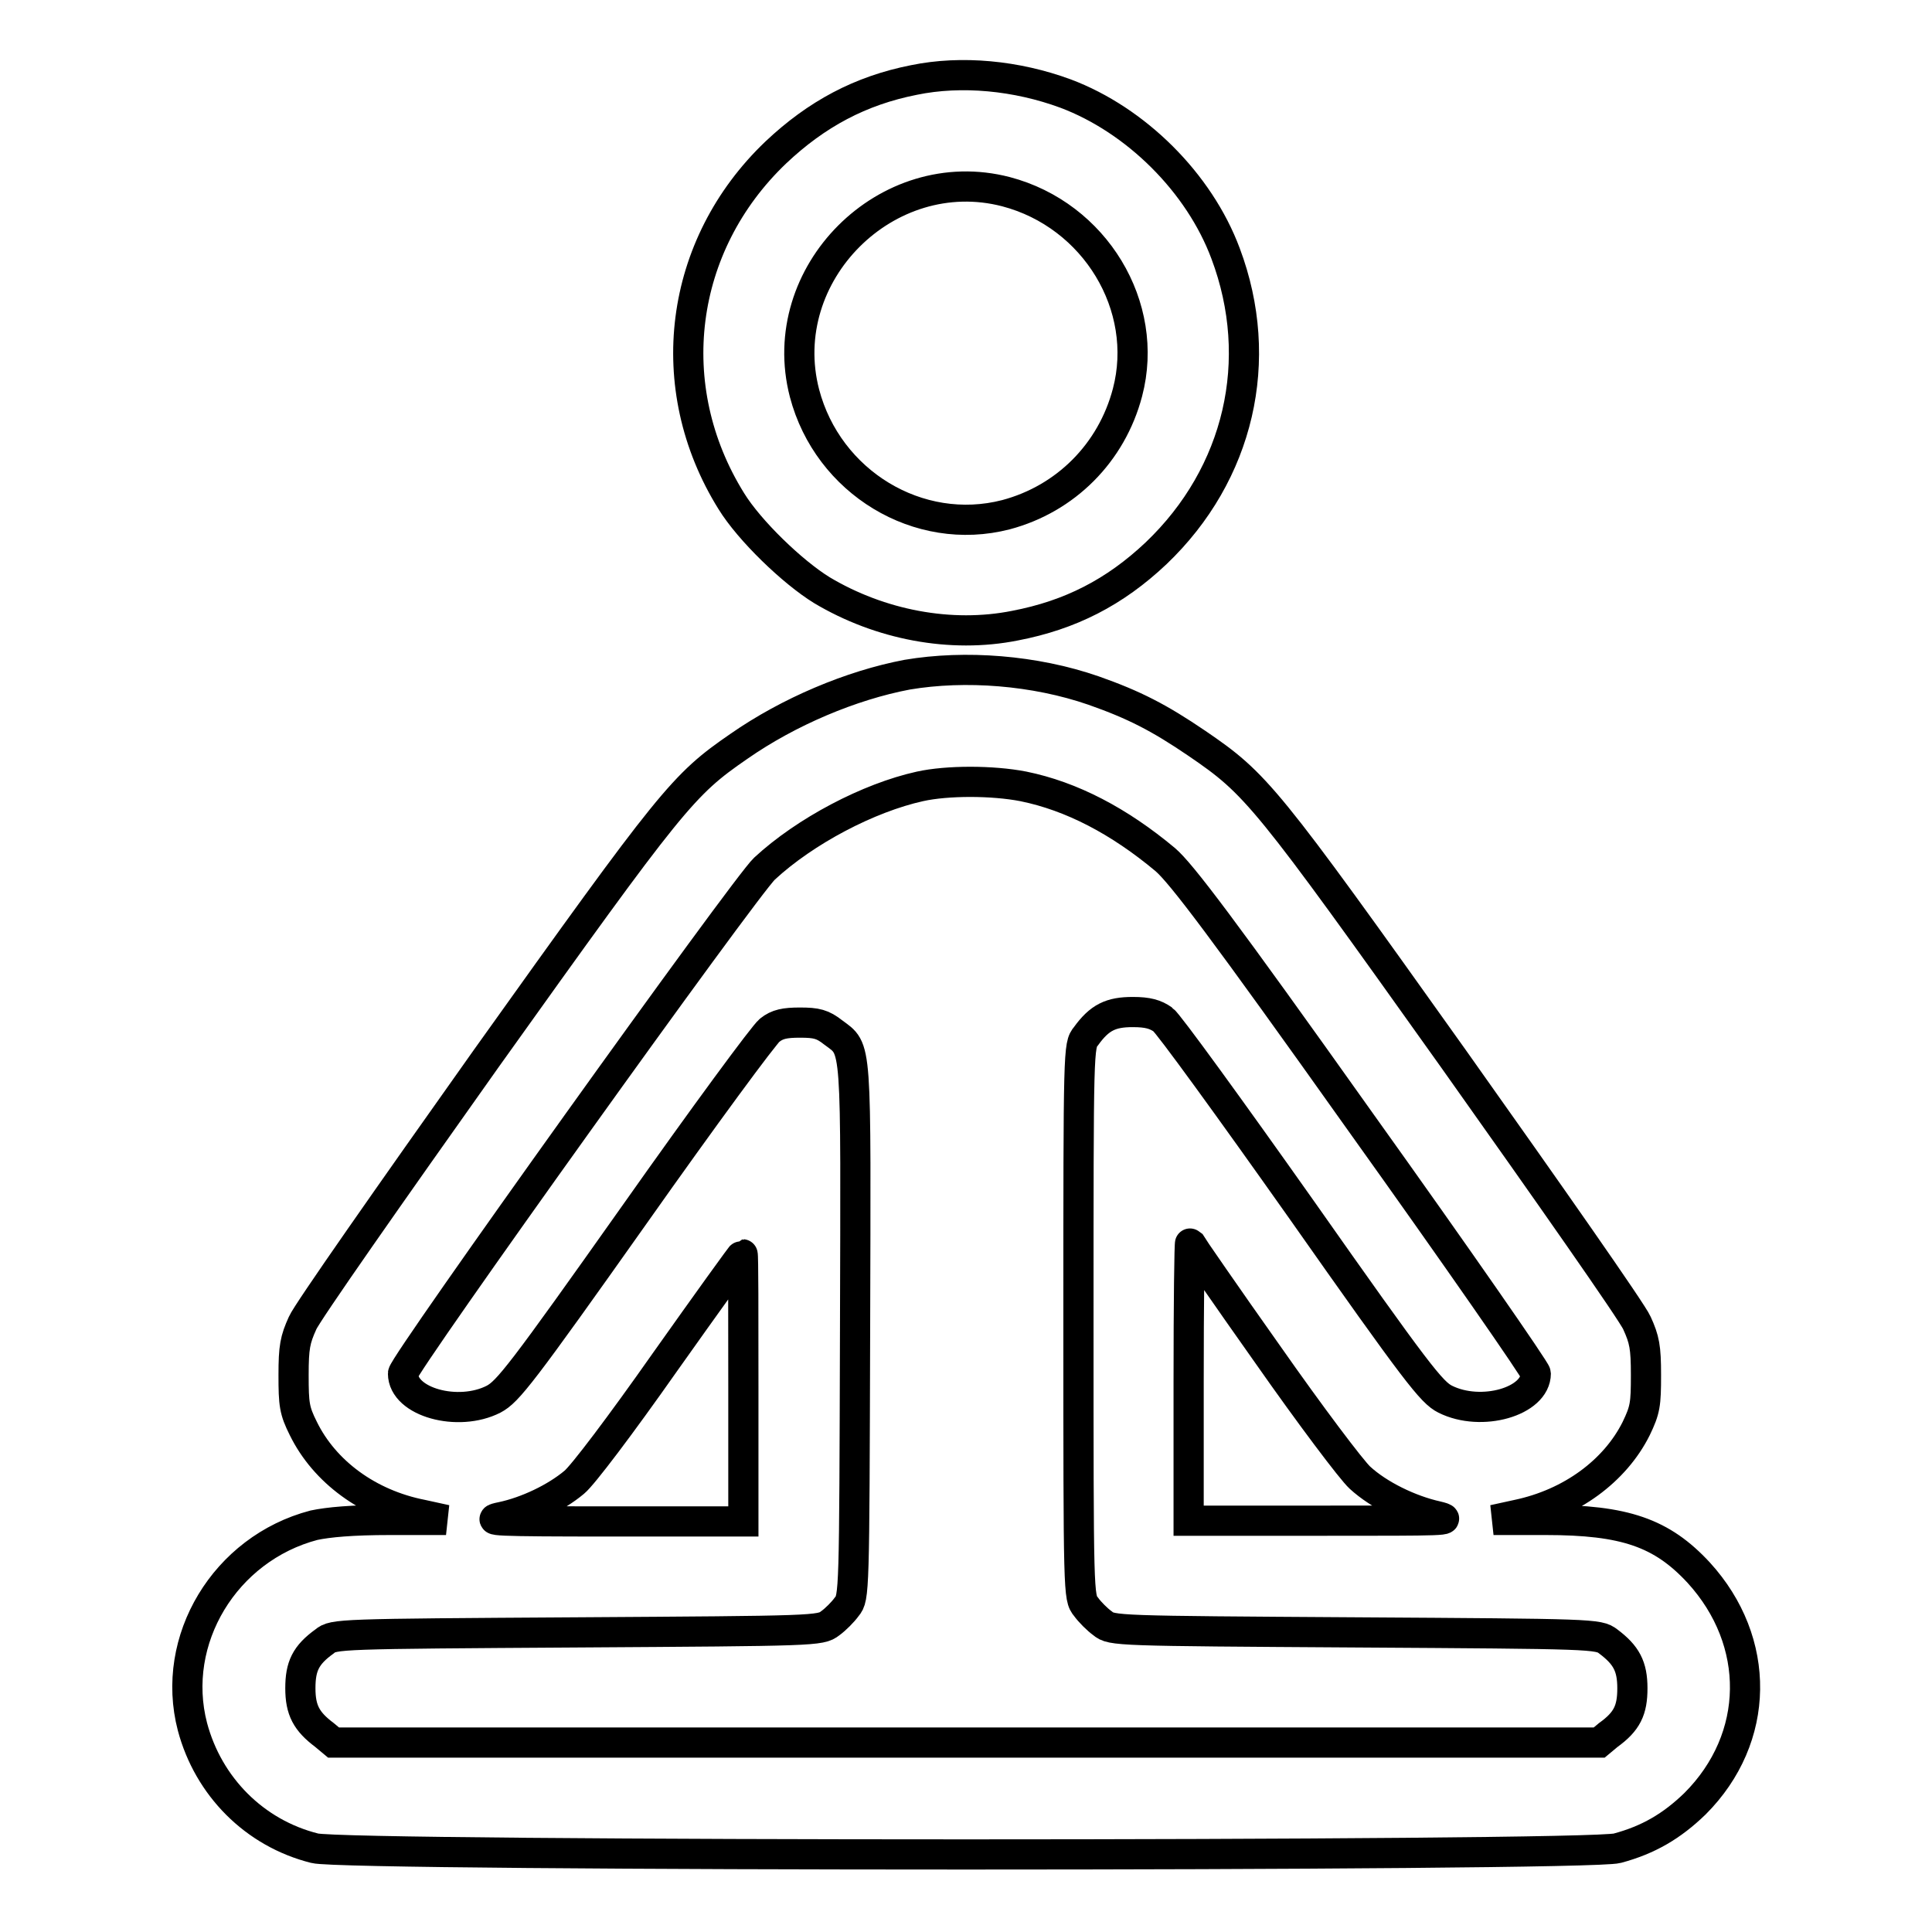
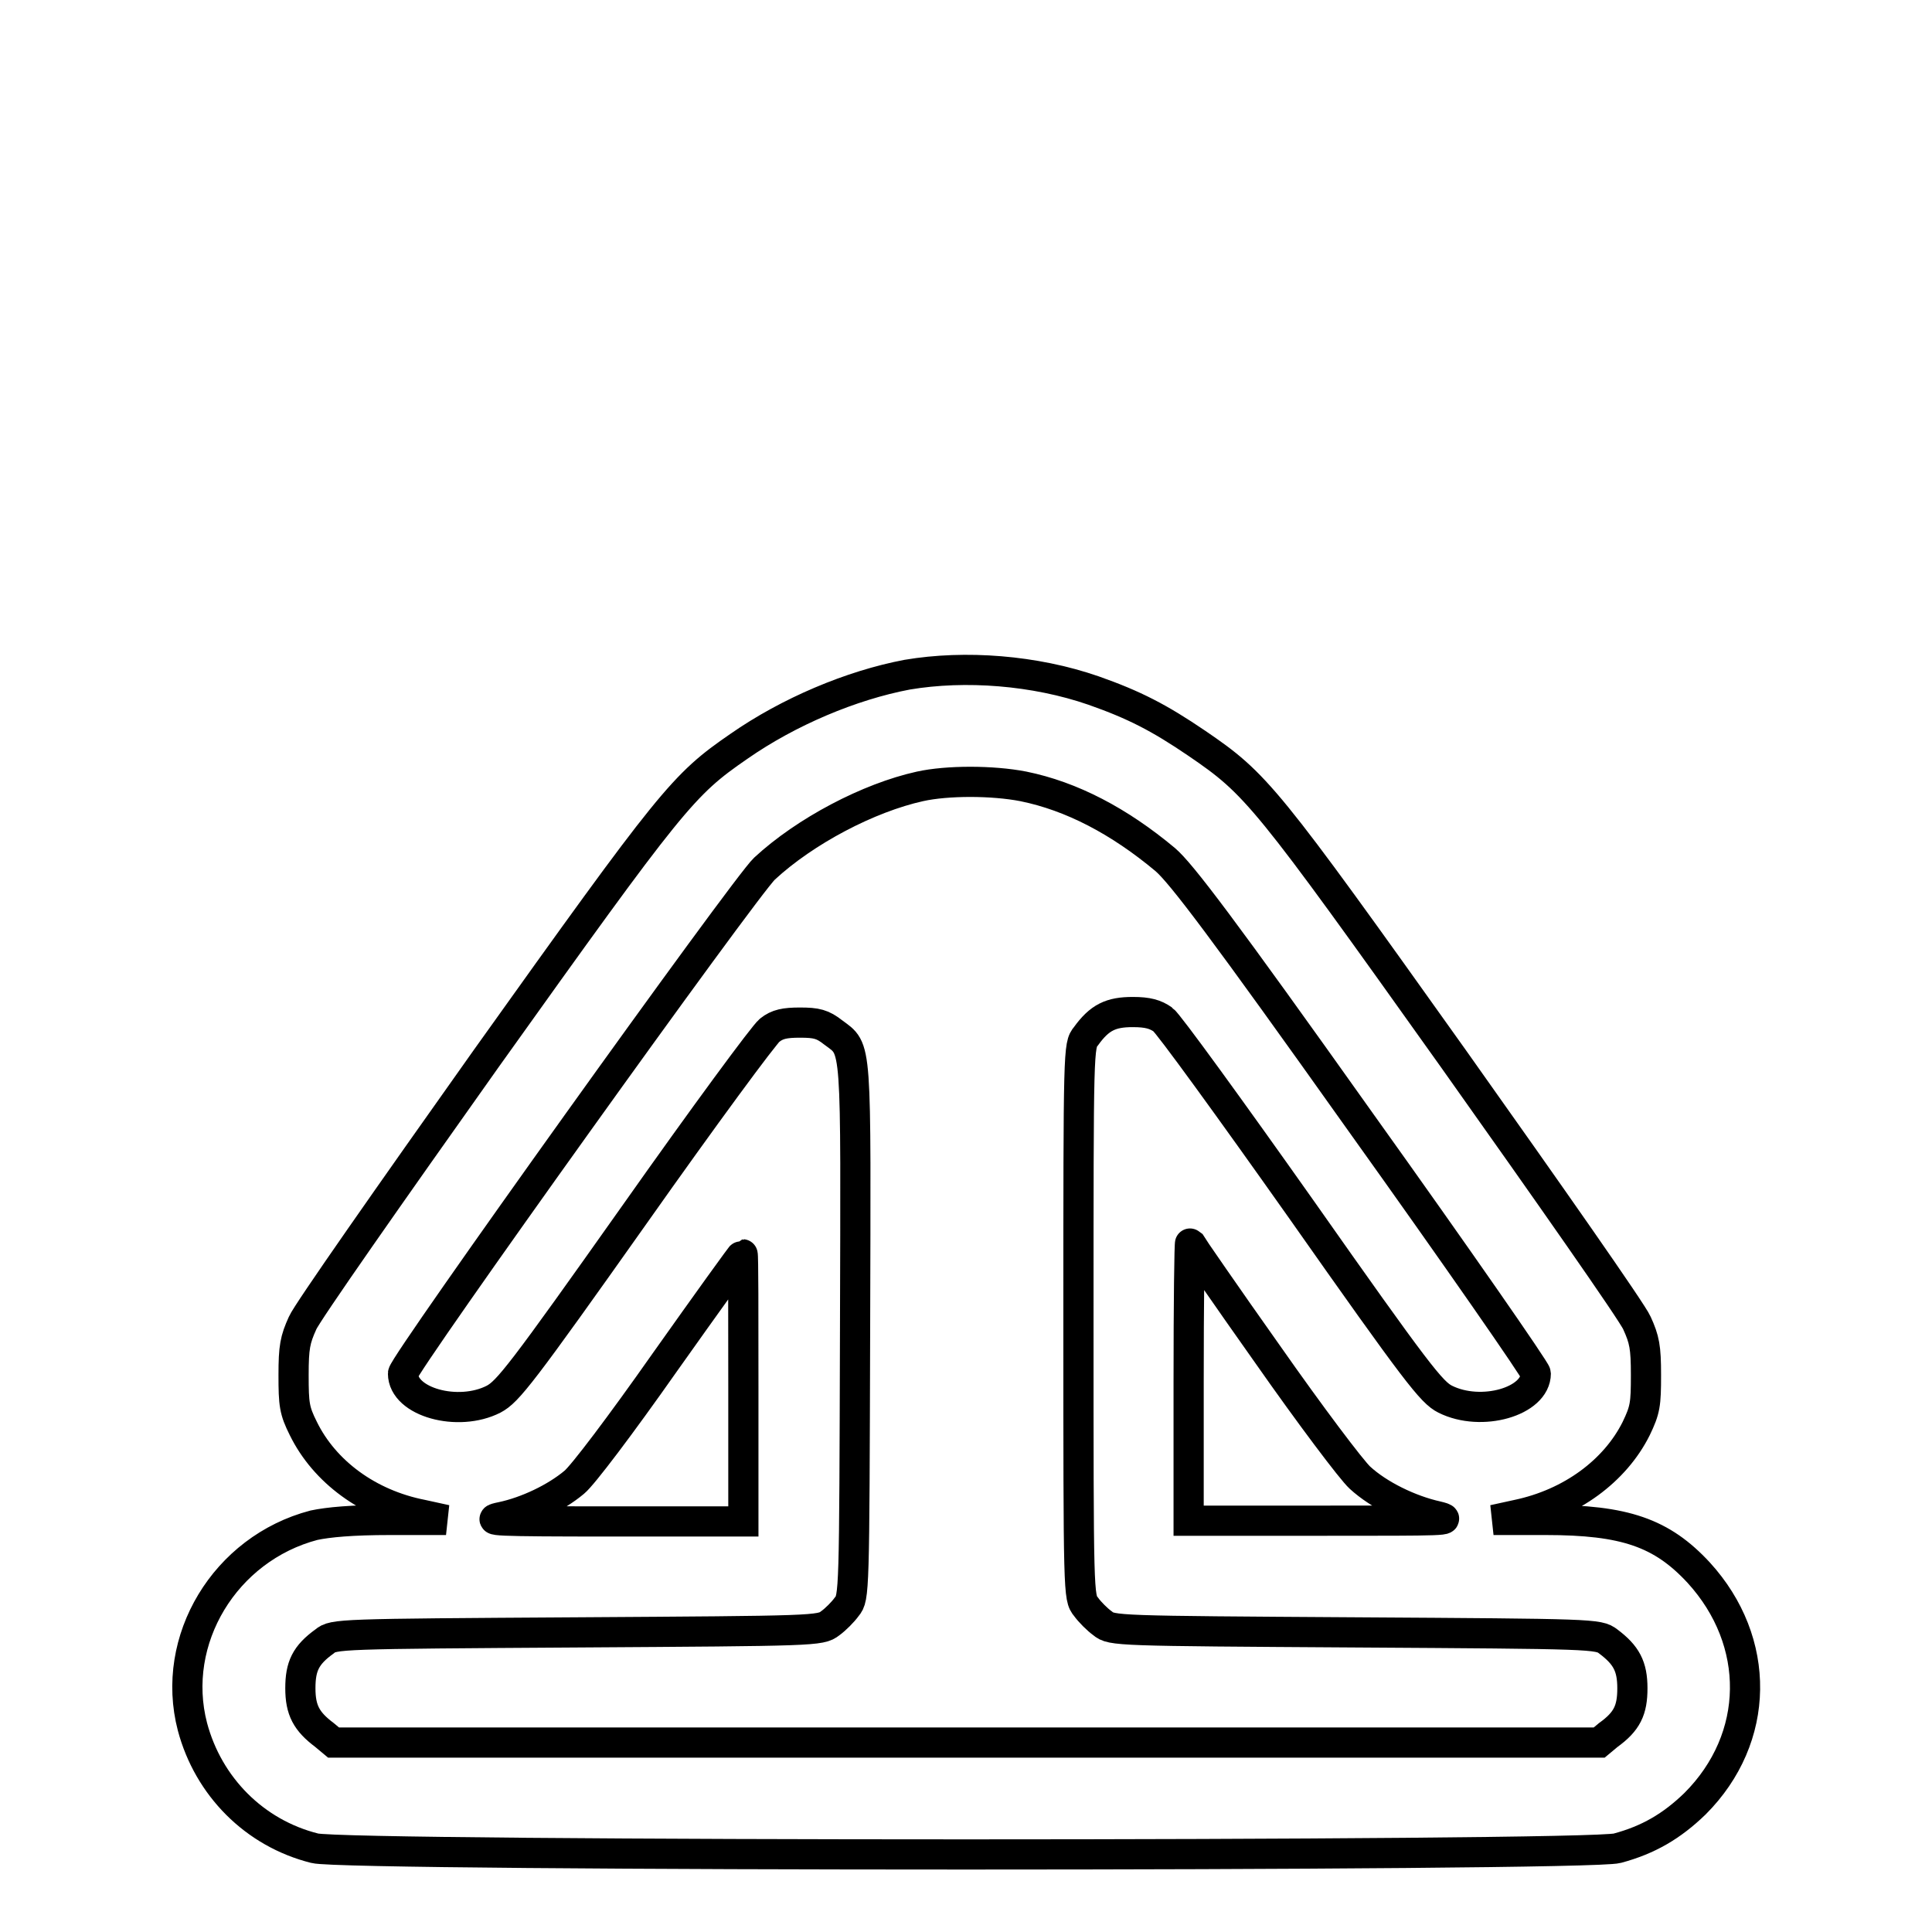
<svg xmlns="http://www.w3.org/2000/svg" version="1.1" x="0px" y="0px" viewBox="0 0 256 256" enable-background="new 0 0 256 256" xml:space="preserve">
  <g>
    <g>
      <g>
-         <path stroke-width="4" fill-opacity="0" stroke="#000000" d="M121.1,10.6c-7.1,1.4-12.9,4.5-18.3,9.6c-12.9,12.3-15.3,31.1-5.9,46.2c2.4,3.9,8.1,9.4,12,11.8c7.7,4.6,17.1,6.4,25.6,4.7c7.3-1.4,13.2-4.4,18.7-9.6c11-10.5,14.5-25.6,9.2-39.7c-3.5-9.4-11.9-17.7-21.2-21.2C134.7,10,127.4,9.3,121.1,10.6z M133.3,25.4c11.8,3.1,19.1,15.2,16.1,26.6c-2.1,8-8.2,14.1-16.1,16.2c-11.6,3-23.6-4.3-26.7-16.1C102.5,36.3,117.5,21.3,133.3,25.4z" />
        <path stroke-width="4" fill-opacity="0" stroke="#000000" d="M120.2,89.4c-7.4,1.4-15.7,4.9-22.3,9.5c-7.4,5.1-8.8,6.8-33.5,41.4c-12.7,17.9-23.7,33.6-24.3,35c-1,2.2-1.2,3.2-1.2,6.9c0,3.9,0.1,4.7,1.3,7.1c2.8,5.7,8.6,10,15.7,11.4l3.2,0.7l-7.4,0c-5.1,0-8.2,0.3-10.1,0.7c-11.8,3.1-19.1,15.2-16.1,26.7c2.1,7.9,8.2,14.1,16.2,16.1c4,1.1,168.7,1.1,172.6,0c4.1-1.1,7.2-2.9,10.3-5.9c8.7-8.7,8.8-21.5,0.5-30.6c-4.9-5.3-9.8-7-20.3-7l-6.9,0l3.2-0.7c7.1-1.5,12.9-5.8,15.7-11.4c1.2-2.5,1.3-3.2,1.3-7.1c0-3.7-0.2-4.7-1.2-6.9c-0.6-1.4-11.6-17.1-24.3-35c-25-35.1-26.1-36.4-34-41.8c-5-3.4-8.3-5.1-13.7-7C137.1,88.8,127.9,88.1,120.2,89.4z M135.6,104.2c6.4,1.3,12.7,4.6,18.8,9.7c2.1,1.8,7.5,8.9,25.9,34.8c12.8,17.9,23.2,32.9,23.2,33.3c0,3.7-7.2,5.8-12,3.4c-1.8-0.9-3.7-3.3-19.1-25.2c-9.4-13.3-17.6-24.6-18.3-25.1c-1-0.7-2-1-4-1c-2.9,0-4.4,0.7-6.2,3.2c-1,1.2-1,1.6-1,37.8c0,36.2,0,36.6,1,37.8c0.5,0.7,1.5,1.7,2.2,2.2c1.2,1,1.8,1,33.5,1.2c31.6,0.2,32.2,0.2,33.5,1.2c2.4,1.8,3.2,3.3,3.2,6.2c0,2.9-0.7,4.4-3.2,6.2l-1.2,1H128H44.2l-1.2-1c-2.4-1.8-3.2-3.3-3.2-6.2s0.7-4.4,3.2-6.2c1.2-1,1.8-1,33.5-1.2c31.6-0.2,32.2-0.2,33.5-1.2c0.7-0.5,1.7-1.5,2.2-2.2c1-1.2,1-1.8,1.1-36.5c0.1-39,0.3-37.2-2.9-39.6c-1.4-1.1-2.2-1.3-4.4-1.3c-2,0-3,0.2-4,1c-0.7,0.5-8.8,11.5-17.9,24.4c-15,21.2-16.8,23.5-18.7,24.5c-4.7,2.4-12,0.4-12-3.4c0-1.2,45.4-64.6,47.9-66.9c5.4-5,13.8-9.4,20.6-10.9C125.5,103.4,131.5,103.4,135.6,104.2z M168,179.5c5.6,8,11.1,15.3,12.2,16.3c2.5,2.3,6.6,4.3,10.2,5.1c2.5,0.6,0.9,0.6-15,0.6l-17.9,0v-18.5c0-10.2,0.1-18.4,0.2-18.3C157.8,164.9,162.4,171.6,168,179.5z M98.5,183.9v17.7l-17.4,0c-15.6,0-17.1-0.1-14.6-0.6c3.3-0.7,7.1-2.5,9.6-4.6c1.1-0.9,6.1-7.5,12-15.9c5.6-7.9,10.2-14.3,10.3-14.3C98.5,166.2,98.5,174.1,98.5,183.9z" />
      </g>
    </g>
  </g>
</svg>